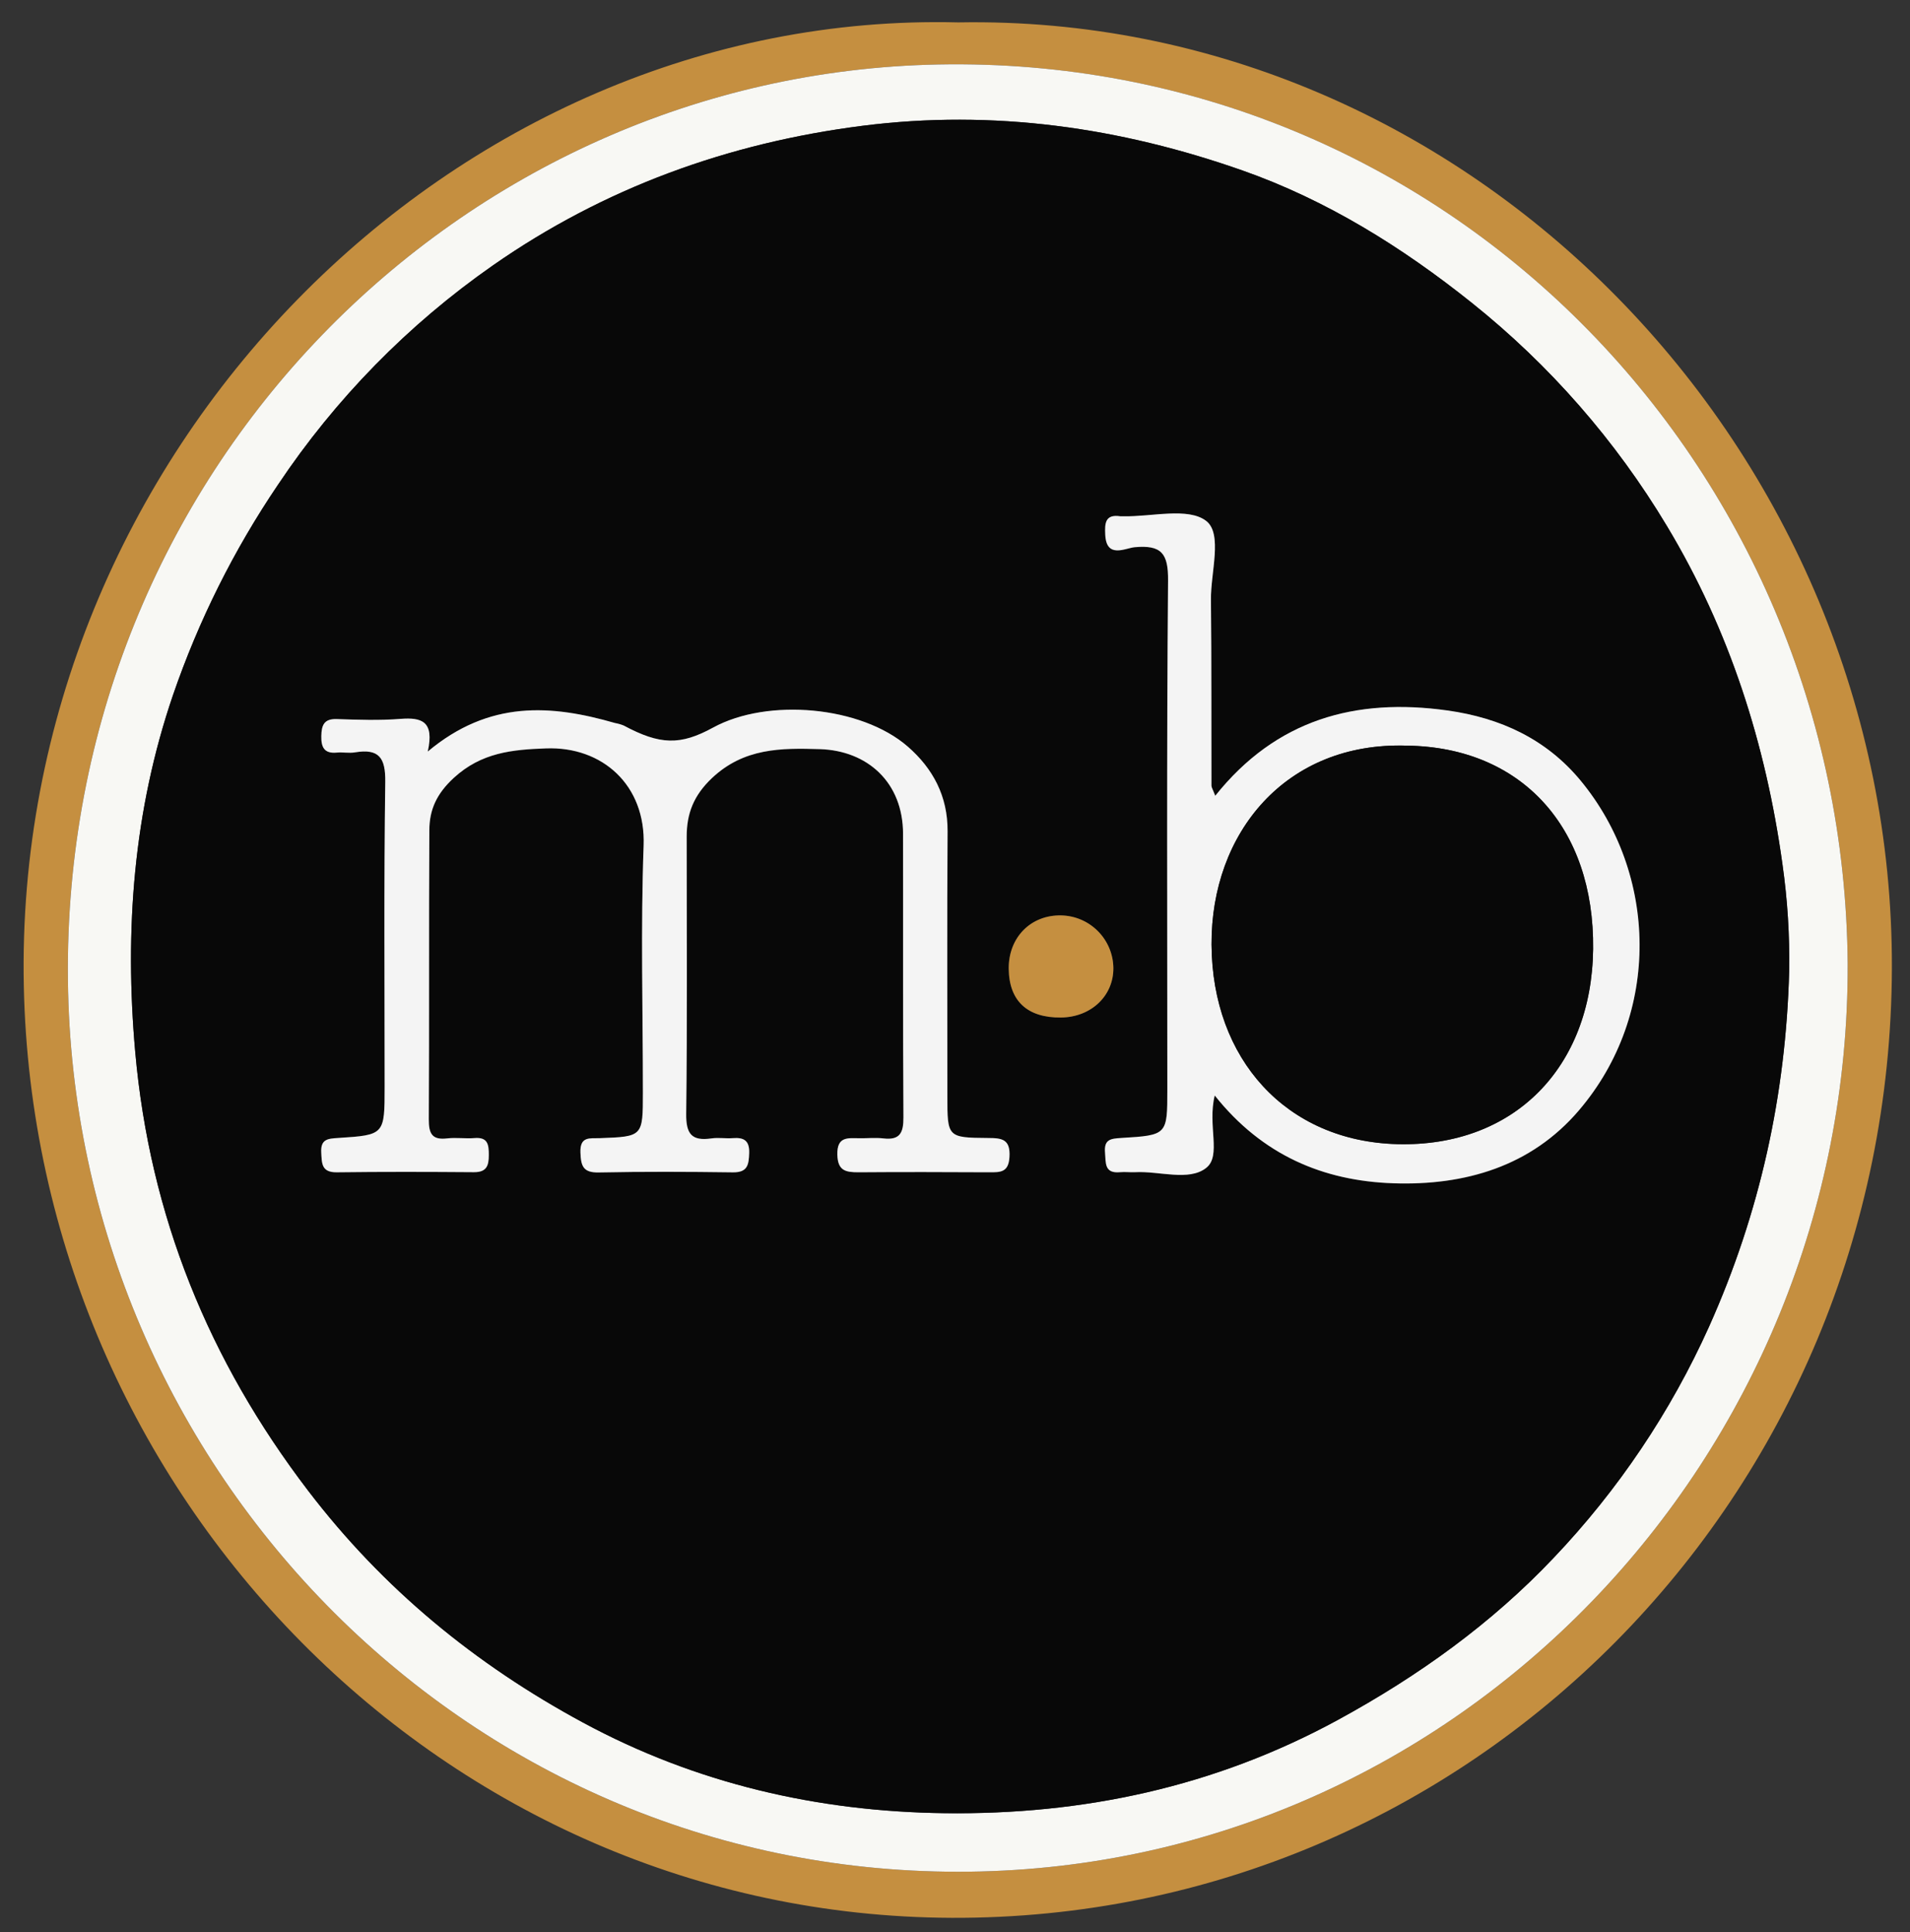
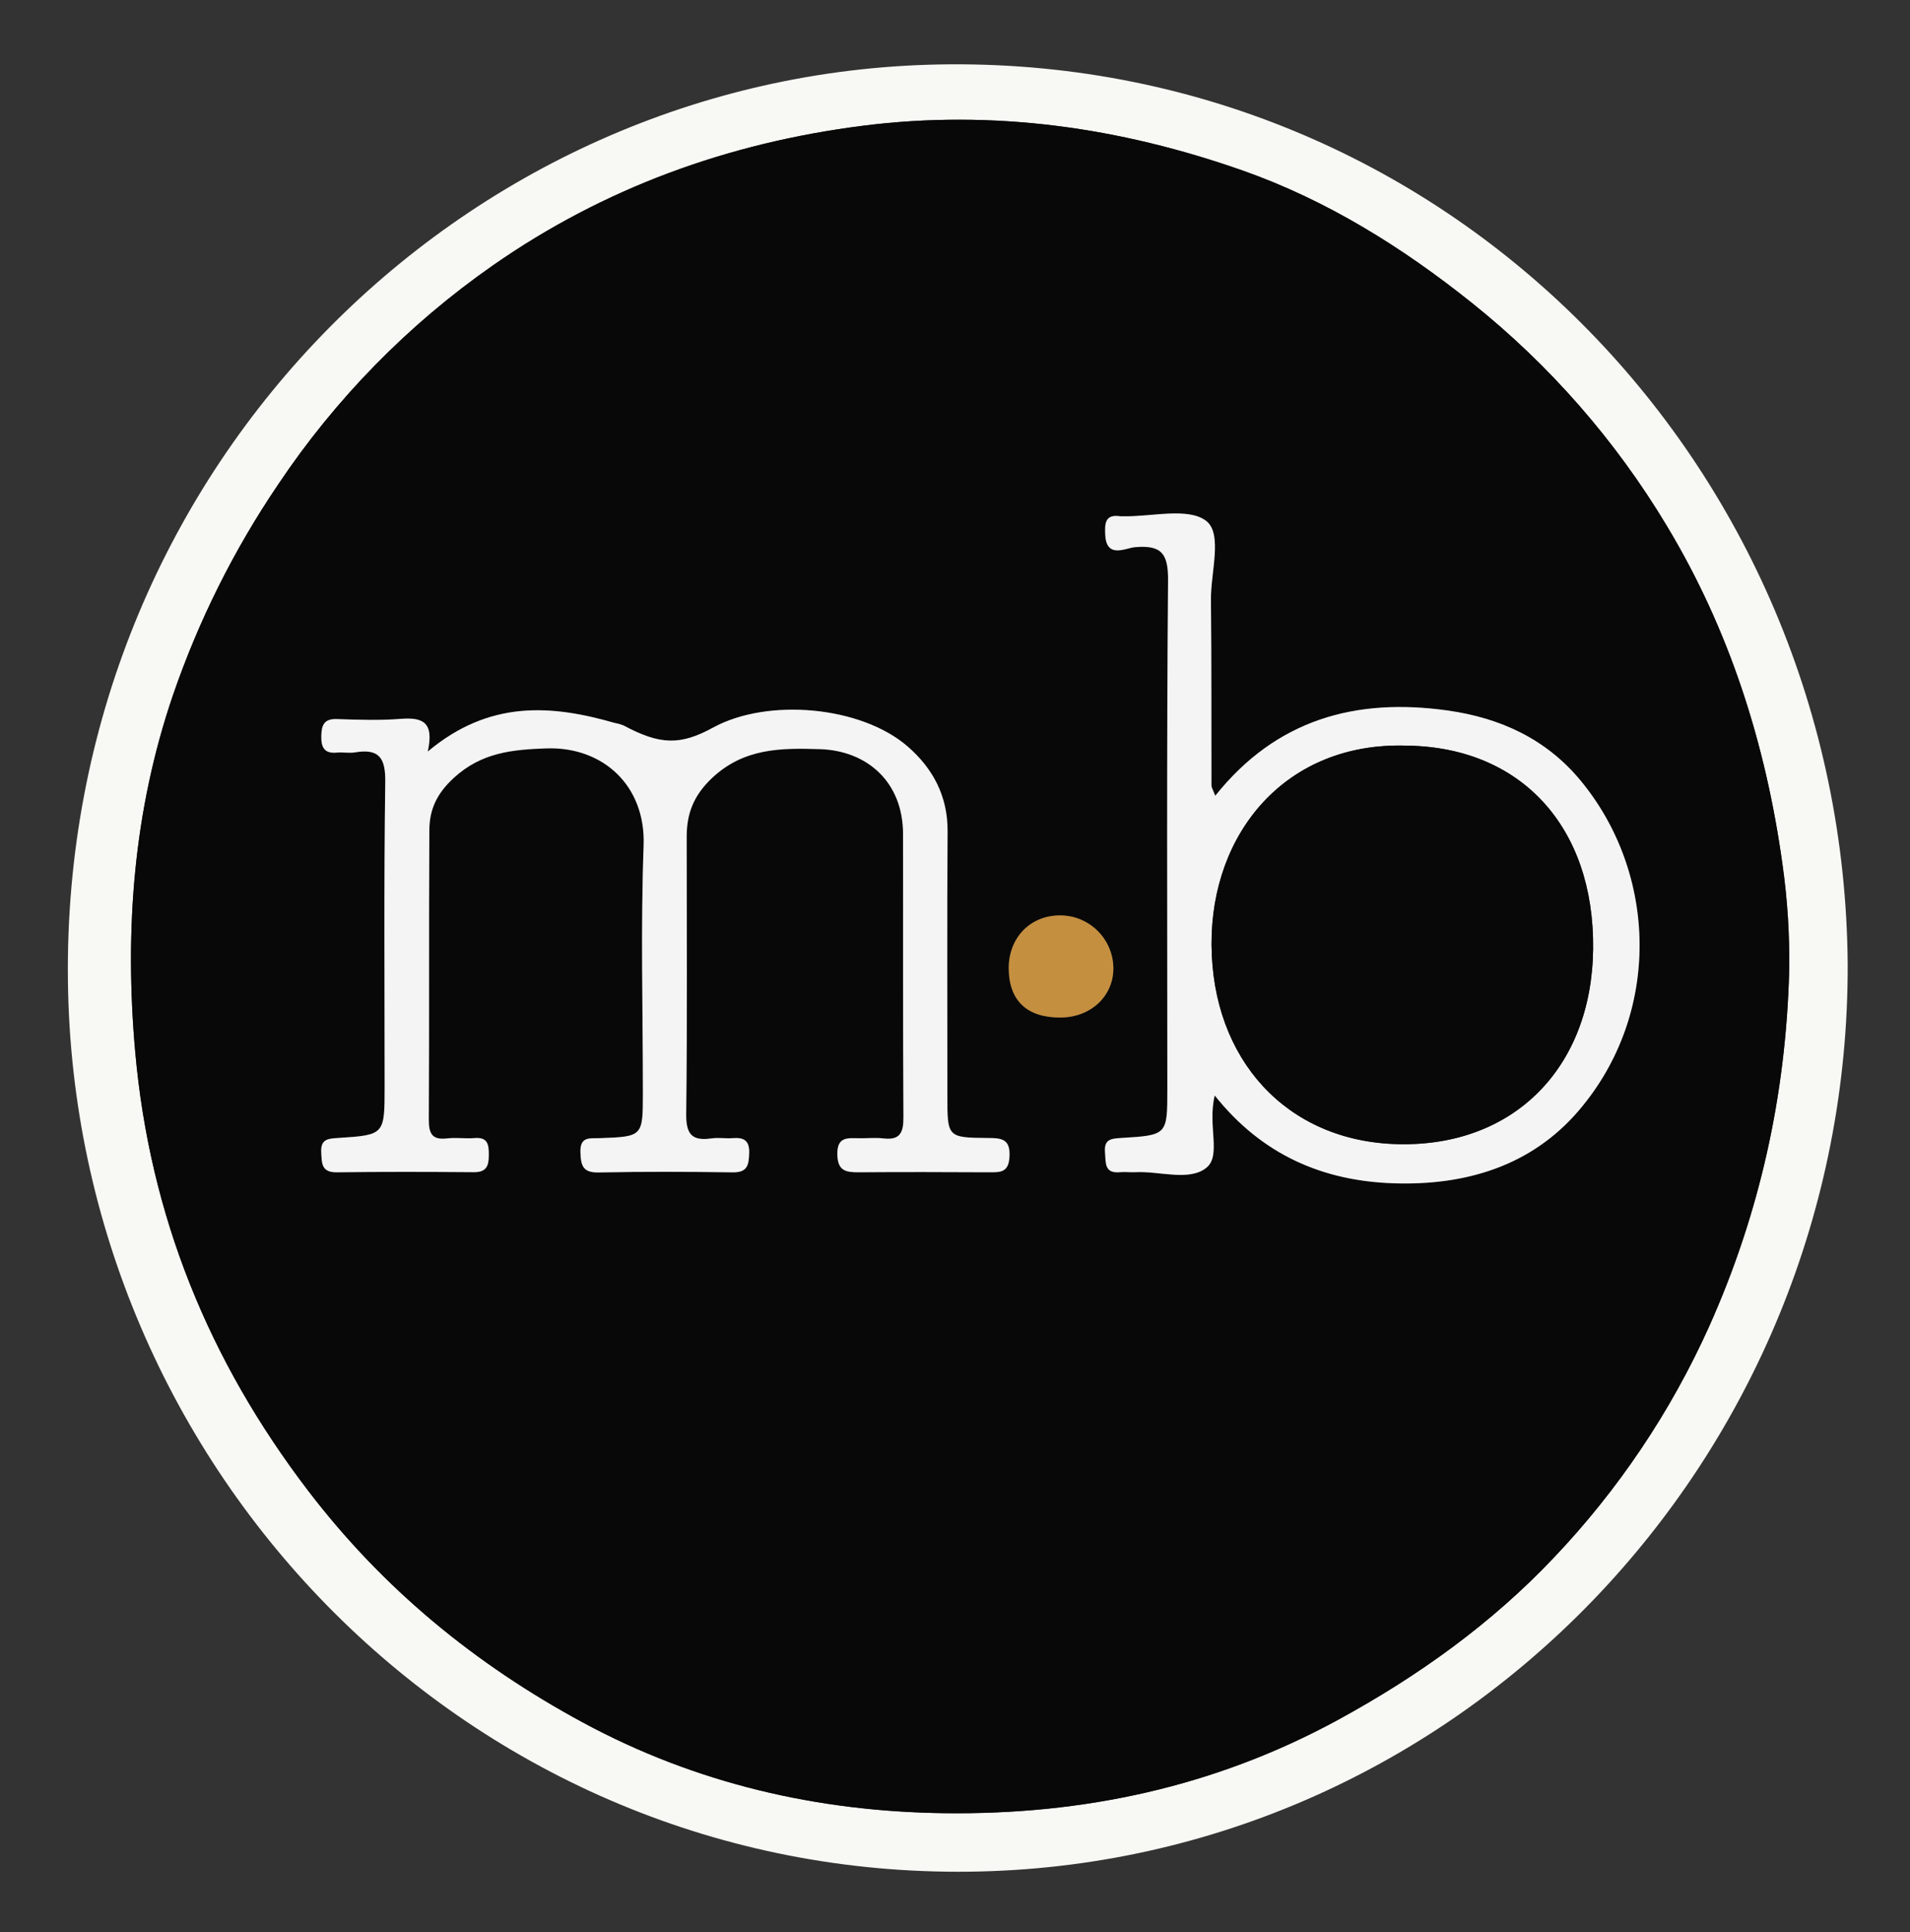
<svg xmlns="http://www.w3.org/2000/svg" width="85" height="86" viewBox="0 0 85 86" fill="none">
  <rect x="0" y="0" width="85" height="86" fill="#333333" stroke="none" />
  <g clip-path="url(#clip0_106_731)">
-     <path d="M42.649 0.997C65.408 0.586 84.264 20.031 84.194 43.094C84.122 66.638 65.382 85.451 42.347 85.355C19.78 85.264 1.538 66.567 1.06 43.9C0.559 20.165 20.163 0.426 42.649 0.997ZM82.227 42.895C82.052 20.604 64.225 2.438 41.754 2.87C20.485 3.283 2.774 21.02 3.021 43.615C3.262 65.497 20.994 83.582 43.152 83.301C64.891 83.025 82.3 64.9 82.227 42.895Z" fill="#C58F40" />
    <path d="M82.227 42.895C82.3 64.901 64.891 83.025 43.153 83.301C20.995 83.583 3.263 65.498 3.022 43.616C2.774 21.02 20.485 3.283 41.755 2.87C64.225 2.434 82.051 20.604 82.227 42.895ZM79.623 43.217C79.648 41.633 79.549 40.049 79.326 38.48C78.586 33.122 76.968 28.038 74.183 23.413C71.905 19.612 68.966 16.249 65.504 13.482C62.386 10.987 59.028 8.903 55.309 7.593C49.859 5.673 44.218 4.859 38.393 5.597C32.391 6.359 26.862 8.374 21.935 11.812C18.166 14.443 14.922 17.755 12.369 21.577C10.407 24.476 8.837 27.622 7.7 30.932C5.941 36.08 5.534 41.4 6.019 46.83C6.67 54.114 9.29 60.551 13.712 66.343C17.041 70.704 21.142 74.069 25.949 76.666C30.979 79.383 36.389 80.626 42.03 80.697C48.181 80.776 54.053 79.538 59.553 76.539C63.127 74.589 66.378 72.255 69.139 69.336C72.01 66.319 74.35 62.837 76.059 59.039C78.32 53.991 79.477 48.724 79.623 43.217Z" fill="#F8F8F4" />
    <path d="M79.623 43.217C79.477 48.723 78.32 53.991 76.059 59.04C74.35 62.838 72.01 66.32 69.139 69.337C66.378 72.255 63.127 74.59 59.553 76.54C54.053 79.539 48.181 80.777 42.03 80.698C36.389 80.626 30.979 79.383 25.949 76.667C21.141 74.07 17.041 70.704 13.712 66.344C9.29 60.554 6.67 54.113 6.019 46.831C5.534 41.401 5.941 36.081 7.7 30.933C8.837 27.622 10.407 24.476 12.37 21.577C14.922 17.755 18.166 14.444 21.935 11.813C26.862 8.374 32.391 6.36 38.393 5.598C44.218 4.859 49.859 5.673 55.309 7.593C59.028 8.904 62.385 10.988 65.504 13.483C68.966 16.25 71.905 19.613 74.183 23.413C76.966 28.04 78.586 33.119 79.326 38.48C79.549 40.049 79.648 41.633 79.623 43.217ZM19.036 33.449C19.341 32.088 18.755 31.925 17.834 31.997C16.89 32.073 15.936 32.038 14.987 32.006C14.413 31.986 14.312 32.293 14.302 32.76C14.292 33.244 14.42 33.552 14.986 33.498C15.259 33.472 15.535 33.532 15.803 33.488C16.867 33.312 17.163 33.725 17.148 34.802C17.085 39.321 17.12 43.842 17.12 48.362C17.12 50.504 17.12 50.517 15.061 50.649C14.607 50.679 14.265 50.694 14.299 51.292C14.326 51.773 14.299 52.186 14.989 52.178C17.023 52.151 19.058 52.158 21.092 52.173C21.653 52.173 21.758 51.893 21.755 51.411C21.755 50.952 21.721 50.606 21.12 50.655C20.716 50.687 20.304 50.622 19.901 50.669C19.223 50.75 19.078 50.453 19.085 49.825C19.108 45.53 19.085 41.236 19.109 36.944C19.109 36.037 19.435 35.325 20.198 34.623C21.429 33.489 22.8 33.365 24.306 33.311C26.816 33.22 28.745 34.953 28.646 37.639C28.511 41.296 28.612 44.962 28.613 48.623C28.613 50.584 28.613 50.588 26.701 50.658C26.253 50.675 25.805 50.568 25.834 51.302C25.857 51.901 25.955 52.199 26.65 52.185C28.638 52.144 30.629 52.152 32.617 52.179C33.275 52.188 33.322 51.838 33.343 51.326C33.362 50.764 33.108 50.618 32.611 50.657C32.297 50.682 31.977 50.624 31.664 50.669C30.788 50.797 30.529 50.476 30.54 49.573C30.59 45.461 30.56 41.347 30.561 37.237C30.561 36.209 30.866 35.408 31.686 34.633C33.11 33.288 34.77 33.292 36.487 33.344C38.601 33.409 40.188 34.818 40.191 37.12C40.199 41.323 40.182 45.528 40.208 49.728C40.208 50.402 40.068 50.764 39.315 50.67C38.959 50.627 38.589 50.67 38.227 50.662C37.718 50.653 37.249 50.582 37.267 51.388C37.282 52.113 37.636 52.18 38.203 52.177C40.146 52.161 42.09 52.169 44.034 52.177C44.515 52.177 44.886 52.188 44.925 51.502C44.972 50.711 44.605 50.656 43.977 50.652C42.162 50.638 42.162 50.615 42.162 48.794C42.162 44.861 42.146 40.929 42.172 36.996C42.181 35.438 41.519 34.204 40.401 33.231C38.328 31.426 34.168 31.054 31.735 32.386C30.277 33.182 29.377 33.158 27.76 32.295C27.636 32.244 27.506 32.206 27.373 32.182C24.535 31.364 21.777 31.152 19.036 33.449ZM54.059 48.756C56.179 51.415 58.889 52.559 62.003 52.668C65.196 52.781 68.137 51.916 70.265 49.42C73.939 45.113 73.758 38.888 70.343 34.751C68.821 32.909 66.787 31.957 64.413 31.625C60.316 31.052 56.787 32.026 54.078 35.422C53.967 35.128 53.909 35.048 53.909 34.969C53.901 32.212 53.917 29.455 53.887 26.697C53.873 25.484 54.414 23.764 53.677 23.192C52.876 22.572 51.256 23.011 49.994 22.983C49.949 22.987 49.904 22.987 49.858 22.983C49.169 22.876 49.16 23.308 49.183 23.804C49.234 24.885 50.081 24.396 50.496 24.359C51.683 24.252 51.989 24.631 51.979 25.842C51.914 33.391 51.946 40.94 51.946 48.489C51.946 50.513 51.946 50.529 49.899 50.652C49.431 50.68 49.127 50.71 49.173 51.3C49.212 51.764 49.136 52.241 49.842 52.174C50.066 52.153 50.295 52.183 50.52 52.174C51.594 52.117 52.906 52.592 53.677 51.983C54.367 51.434 53.726 50.098 54.059 48.756ZM47.216 45.286C48.556 45.272 49.559 44.322 49.548 43.08C49.54 42.466 49.294 41.879 48.861 41.442C48.429 41.006 47.844 40.755 47.23 40.742C45.874 40.711 44.877 41.724 44.891 43.116C44.906 44.546 45.715 45.302 47.216 45.286Z" fill="#080808" />
    <path d="M19.036 33.449C21.777 31.152 24.535 31.362 27.37 32.179C27.503 32.203 27.633 32.24 27.758 32.291C29.375 33.157 30.275 33.18 31.733 32.382C34.165 31.052 38.325 31.422 40.398 33.227C41.517 34.201 42.178 35.434 42.169 36.993C42.143 40.925 42.161 44.857 42.16 48.791C42.16 50.611 42.16 50.635 43.974 50.648C44.602 50.648 44.972 50.707 44.923 51.498C44.883 52.185 44.513 52.175 44.031 52.173C42.087 52.164 40.143 52.157 38.2 52.173C37.633 52.173 37.279 52.107 37.264 51.384C37.247 50.582 37.718 50.653 38.224 50.658C38.587 50.666 38.949 50.623 39.312 50.666C40.065 50.757 40.209 50.394 40.205 49.725C40.179 45.521 40.196 41.317 40.188 37.116C40.188 34.814 38.598 33.405 36.484 33.341C34.766 33.288 33.108 33.285 31.683 34.63C30.867 35.404 30.56 36.205 30.559 37.233C30.559 41.346 30.588 45.46 30.537 49.57C30.526 50.472 30.785 50.793 31.661 50.666C31.97 50.62 32.296 50.678 32.609 50.654C33.105 50.615 33.359 50.76 33.34 51.322C33.322 51.835 33.275 52.185 32.614 52.176C30.626 52.149 28.636 52.141 26.647 52.181C25.951 52.196 25.853 51.897 25.831 51.299C25.803 50.56 26.25 50.671 26.698 50.655C28.612 50.585 28.61 50.58 28.61 48.619C28.61 44.958 28.509 41.292 28.643 37.636C28.743 34.949 26.813 33.215 24.303 33.307C22.797 33.362 21.426 33.489 20.195 34.62C19.433 35.322 19.112 36.031 19.107 36.94C19.081 41.234 19.107 45.529 19.082 49.821C19.082 50.45 19.223 50.746 19.898 50.666C20.299 50.618 20.715 50.684 21.117 50.651C21.716 50.602 21.753 50.949 21.753 51.407C21.753 51.889 21.65 52.173 21.089 52.169C19.055 52.154 17.02 52.148 14.986 52.174C14.299 52.182 14.323 51.77 14.296 51.289C14.263 50.69 14.601 50.675 15.058 50.646C17.118 50.513 17.117 50.501 17.117 48.359C17.117 43.839 17.082 39.318 17.145 34.798C17.16 33.722 16.864 33.308 15.8 33.484C15.536 33.529 15.256 33.469 14.984 33.495C14.418 33.548 14.289 33.24 14.299 32.757C14.309 32.289 14.41 31.983 14.985 32.003C15.933 32.035 16.89 32.069 17.831 31.994C18.755 31.925 19.34 32.089 19.036 33.449Z" fill="#F4F4F4" />
    <path d="M54.059 48.756C53.728 50.098 54.367 51.434 53.681 51.977C52.91 52.587 51.594 52.111 50.523 52.169C50.298 52.18 50.07 52.15 49.846 52.169C49.14 52.236 49.216 51.758 49.177 51.294C49.127 50.705 49.431 50.675 49.903 50.646C51.952 50.523 51.95 50.508 51.95 48.484C51.95 40.935 51.917 33.385 51.983 25.836C51.993 24.627 51.687 24.247 50.5 24.353C50.085 24.39 49.238 24.879 49.187 23.799C49.163 23.303 49.172 22.871 49.862 22.978C49.907 22.981 49.953 22.981 49.998 22.978C51.26 23.002 52.88 22.566 53.681 23.186C54.417 23.758 53.877 25.479 53.89 26.692C53.92 29.449 53.905 32.207 53.913 34.964C53.913 35.044 53.97 35.124 54.082 35.417C56.79 32.021 60.32 31.047 64.416 31.62C66.79 31.952 68.825 32.903 70.346 34.746C73.761 38.882 73.943 45.108 70.269 49.415C68.141 51.91 65.199 52.771 62.006 52.663C58.889 52.559 56.175 51.415 54.059 48.756ZM62.599 33.185C57.228 33.013 53.89 37.064 53.917 42.04C53.944 47.131 57.235 50.798 62.198 50.922C67.351 51.051 70.836 47.537 70.898 42.241C70.961 36.81 67.696 33.25 62.599 33.185Z" fill="#F4F4F4" />
    <path d="M47.216 45.286C45.716 45.302 44.906 44.546 44.891 43.116C44.877 41.724 45.874 40.711 47.23 40.742C47.844 40.755 48.429 41.006 48.861 41.443C49.294 41.879 49.54 42.466 49.548 43.08C49.559 44.322 48.556 45.272 47.216 45.286Z" fill="#C58F40" />
    <path d="M62.599 33.186C67.695 33.247 70.96 36.814 70.898 42.241C70.836 47.537 67.351 51.051 62.198 50.922C57.235 50.798 53.943 47.132 53.917 42.04C53.89 37.065 57.228 33.013 62.599 33.186Z" fill="#080808" />
  </g>
  <defs>
    <clipPath id="clip0_106_731">
      <rect width="85" height="86" fill="white" />
    </clipPath>
  </defs>
</svg>